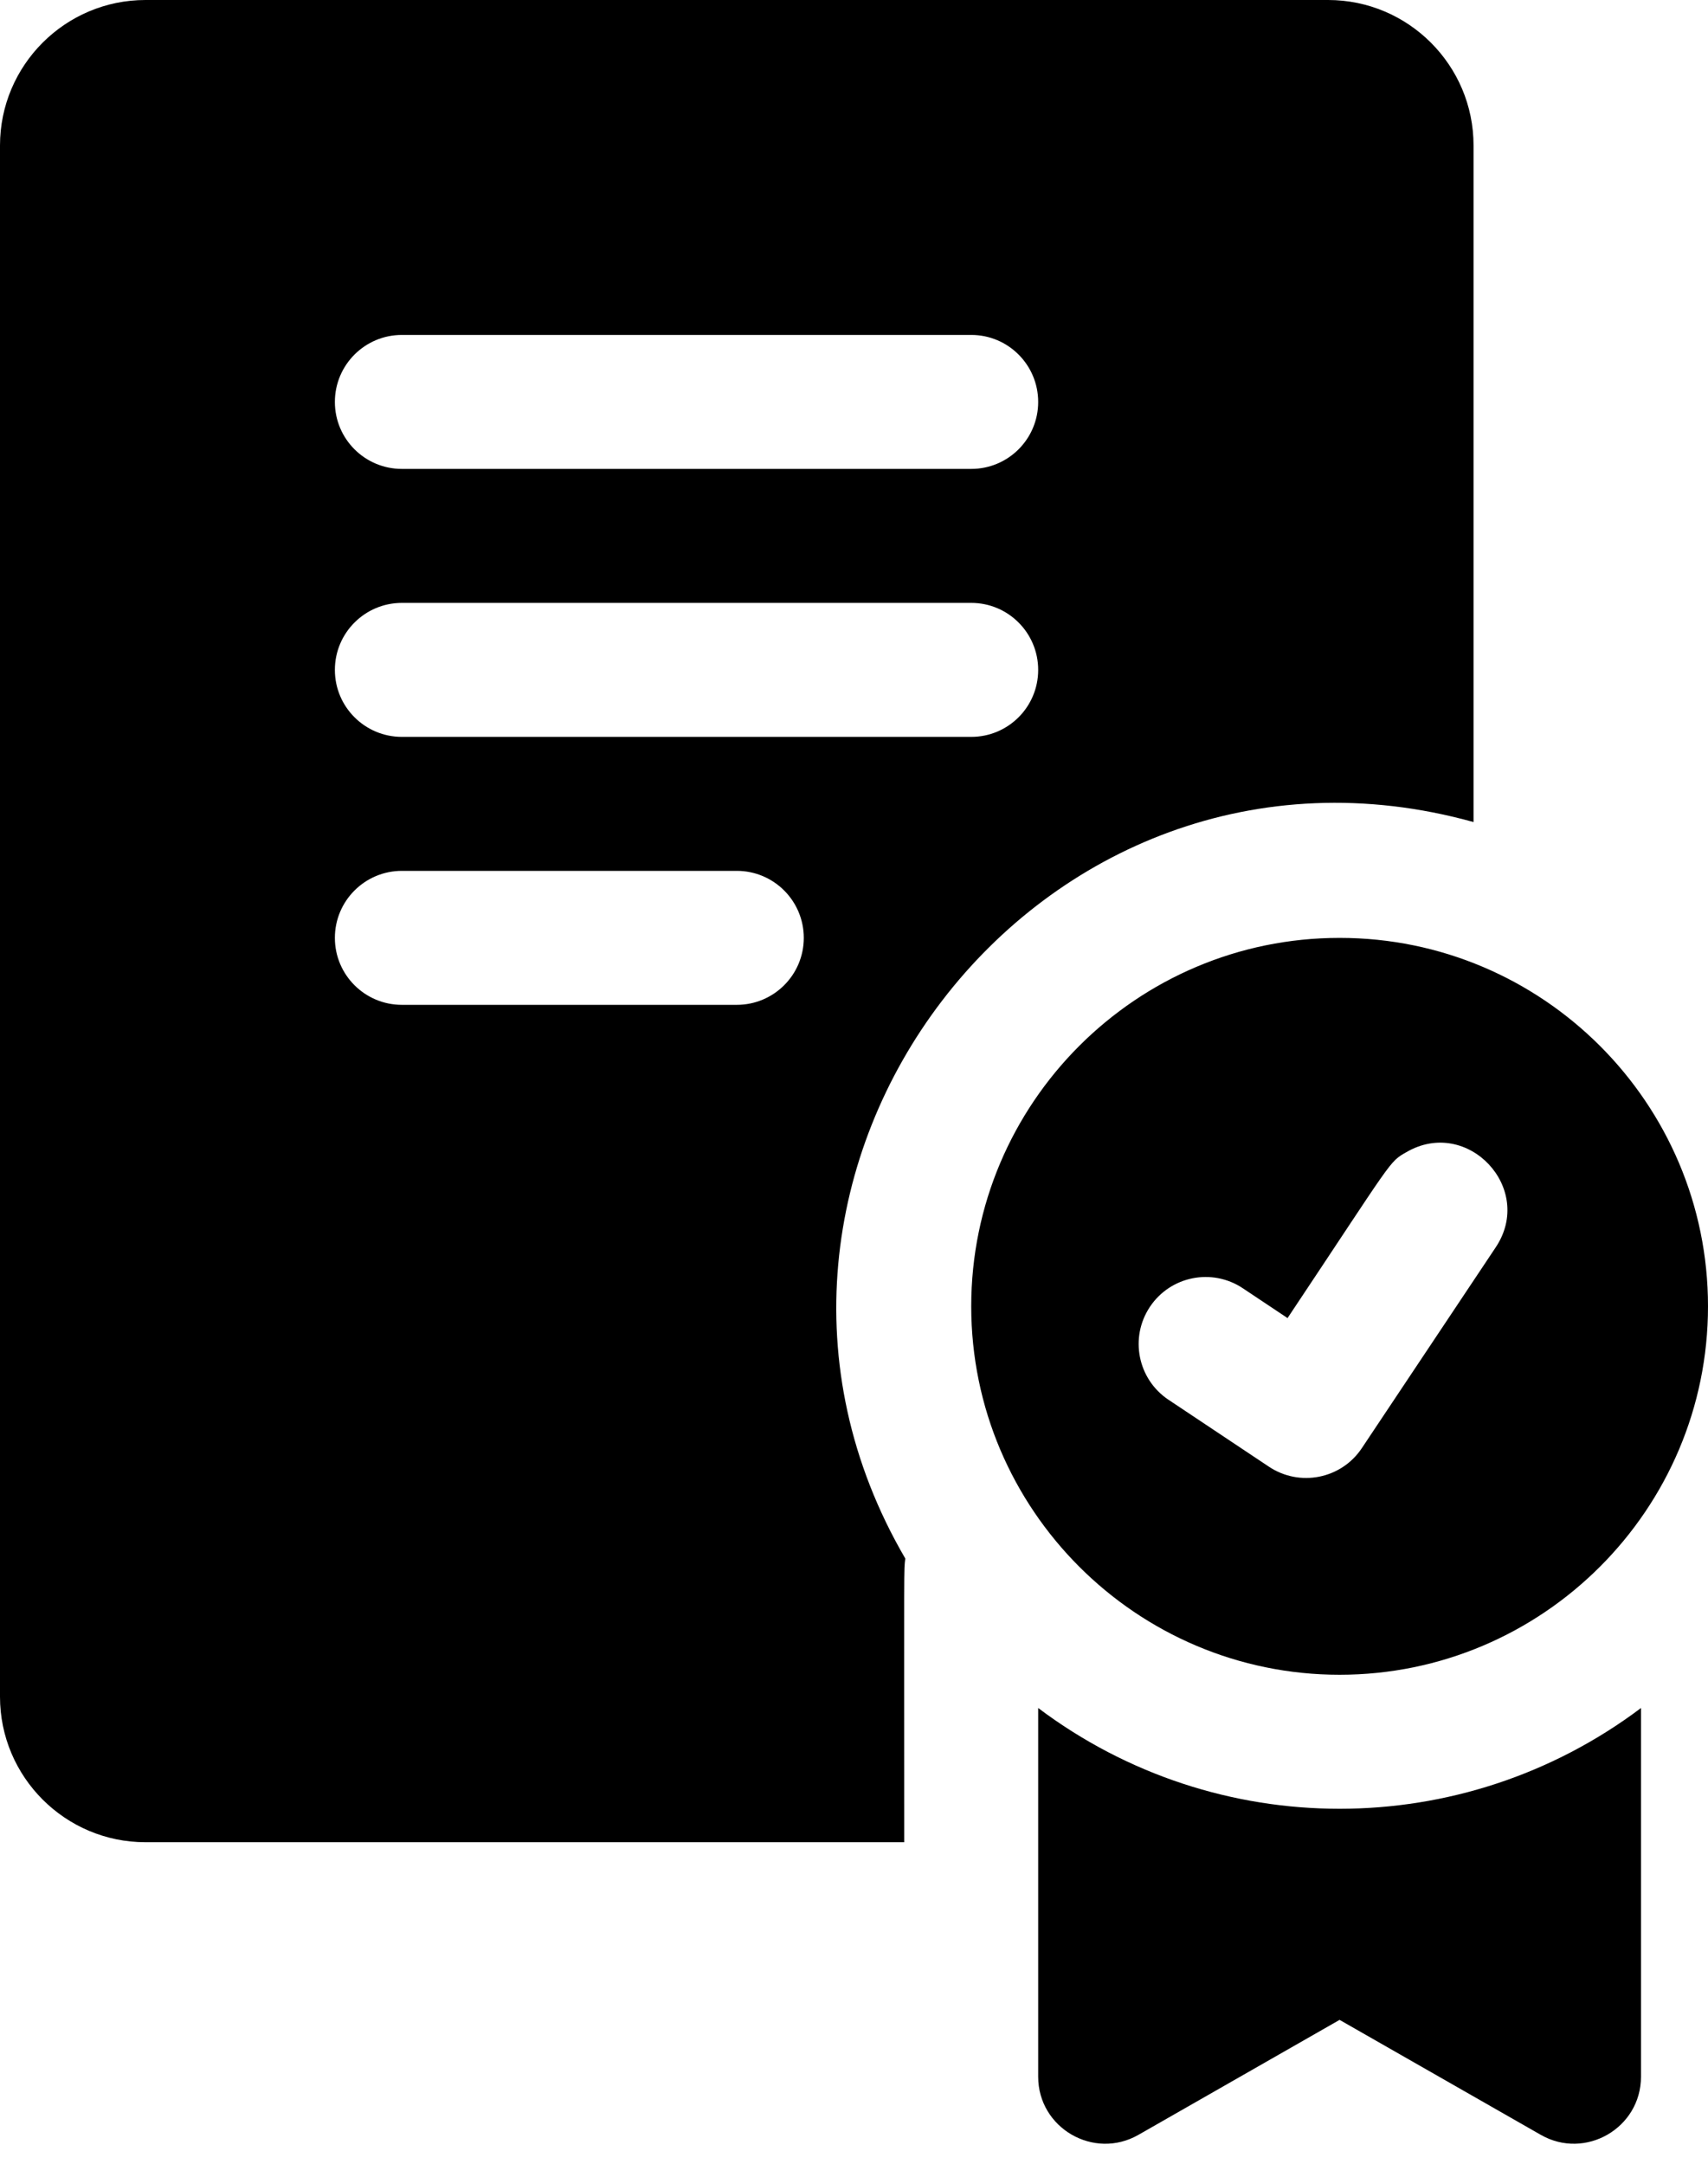
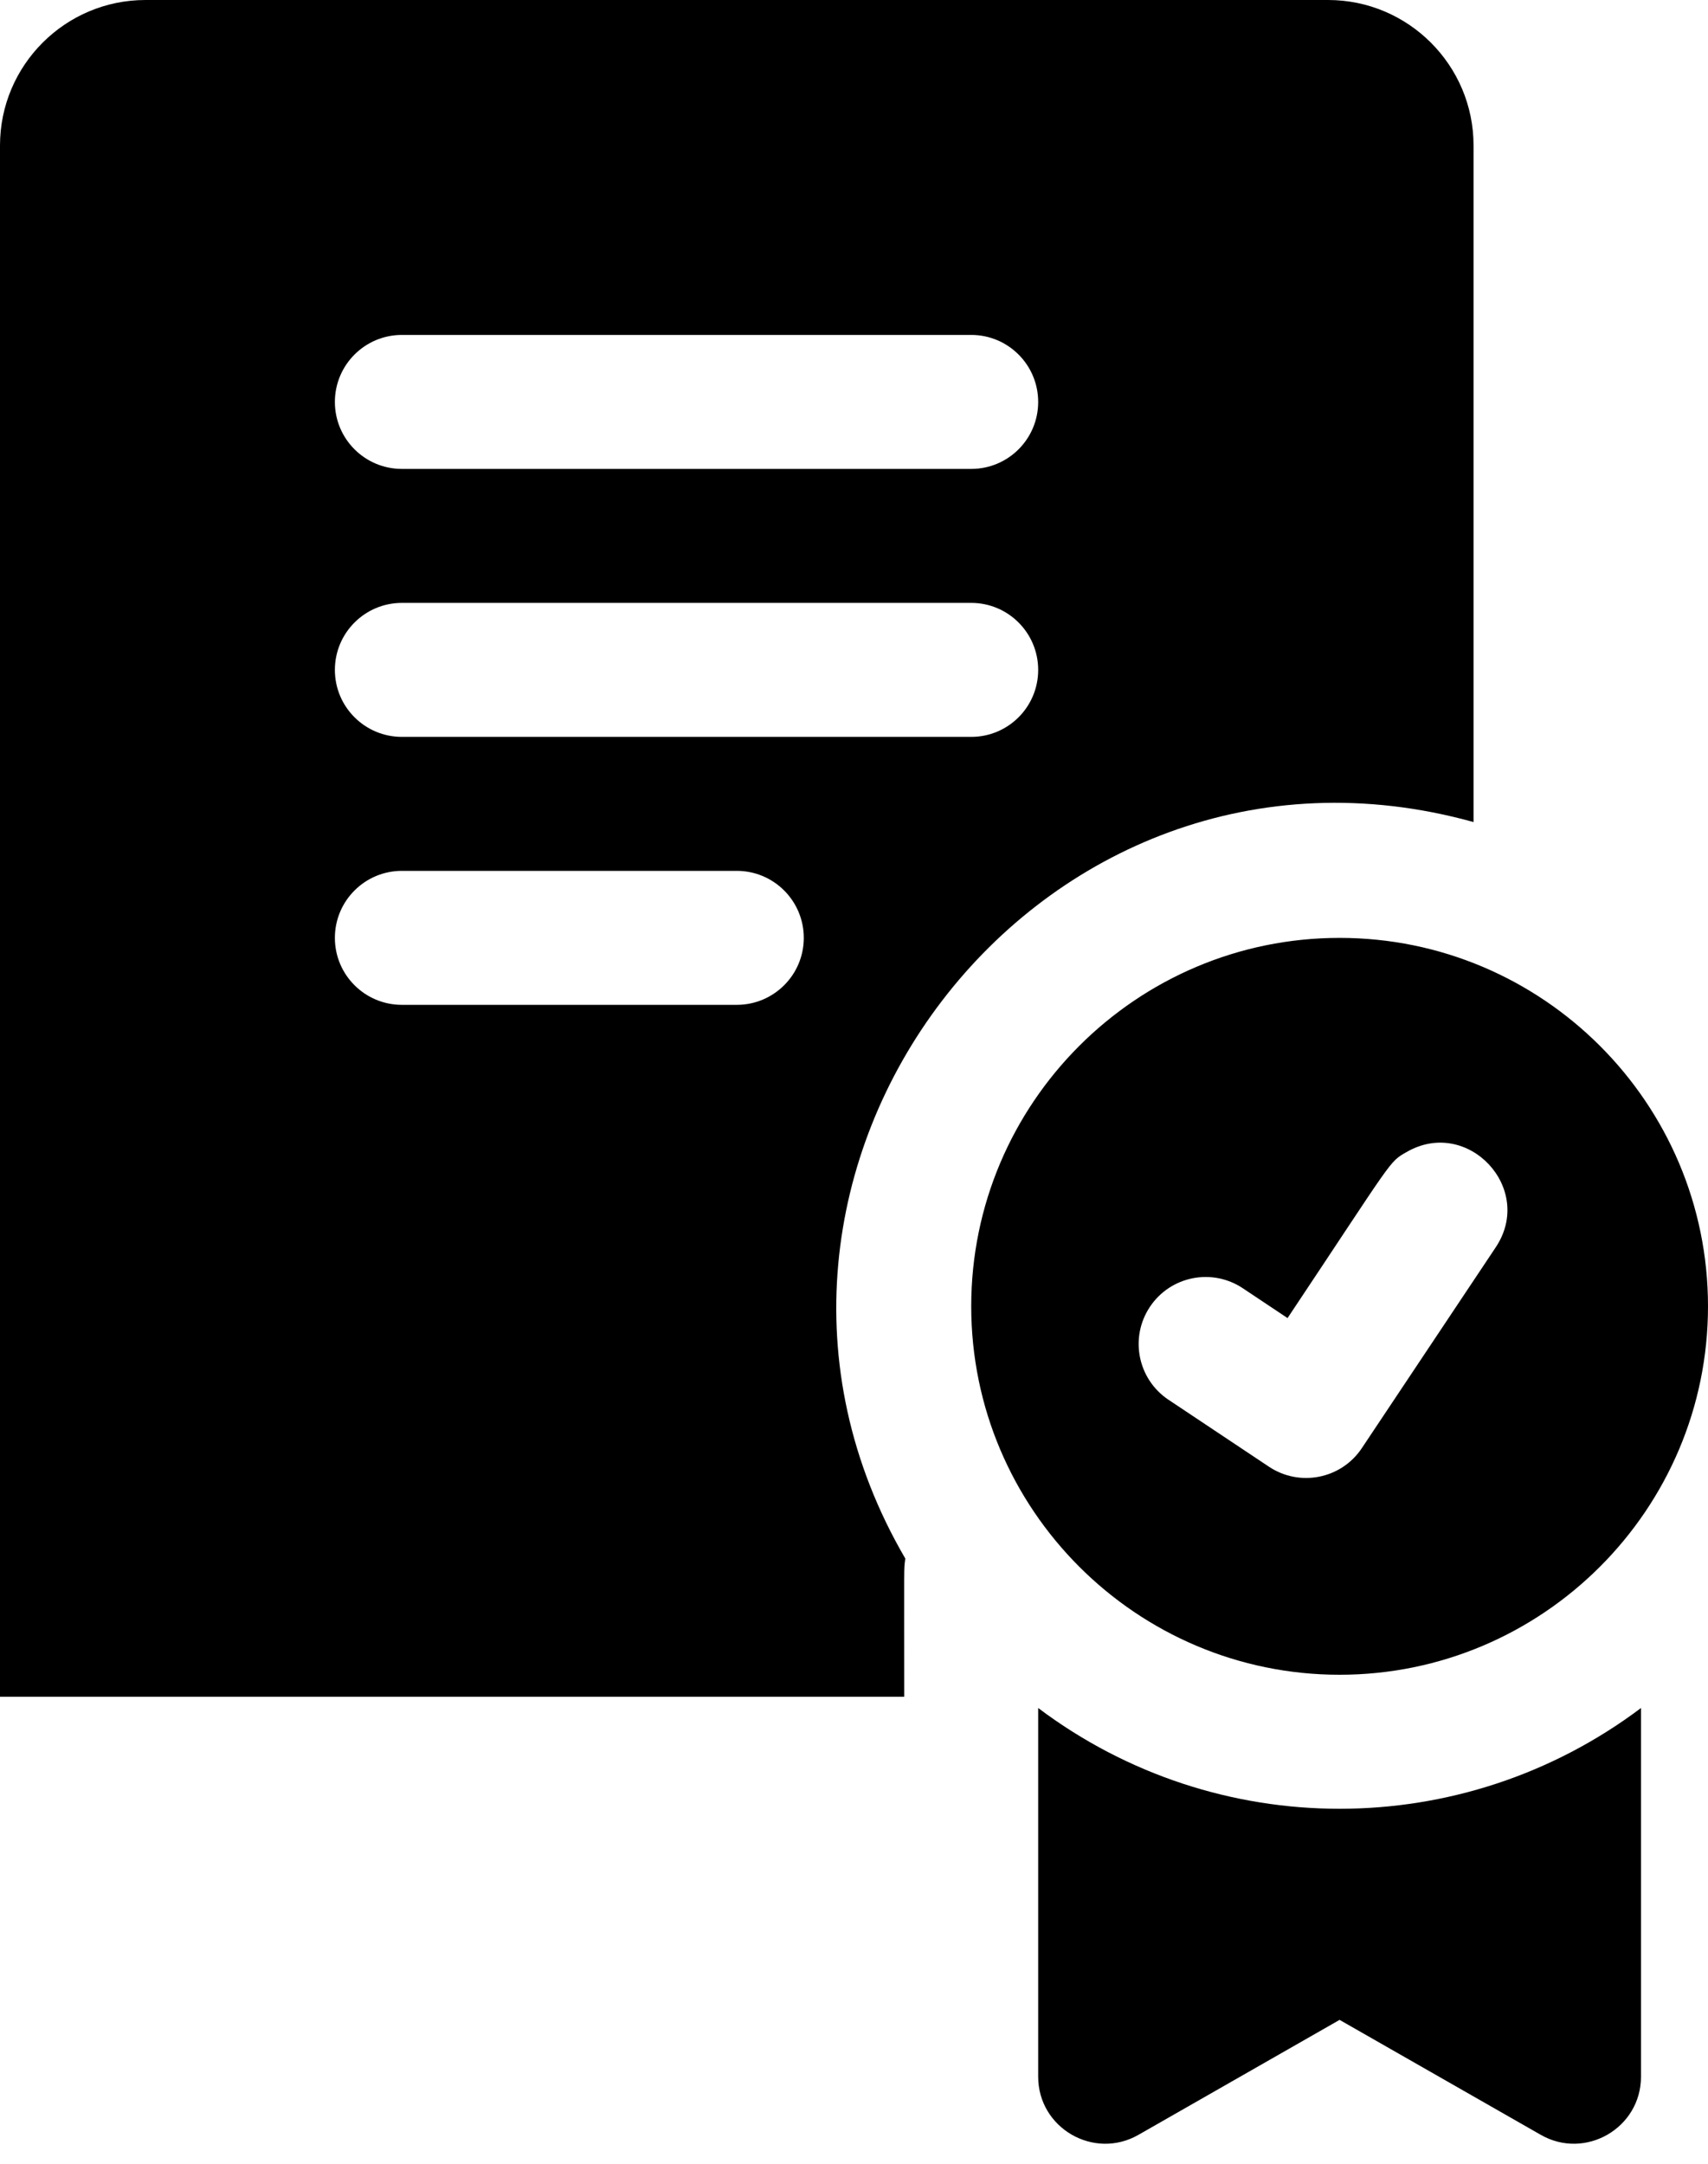
<svg xmlns="http://www.w3.org/2000/svg" width="30" height="38" viewBox="0 0 30 38" fill="none">
-   <path d="M23.529 16.471C19.962 16.471 17.059 19.373 17.059 22.941C17.059 26.509 19.962 29.412 23.529 29.412C27.097 29.412 30 26.509 30 22.941C30 19.373 27.097 16.471 23.529 16.471ZM26.273 21.903C24.392 24.725 24.925 23.925 23.92 25.432C23.559 25.974 22.828 26.118 22.288 25.758L20.523 24.582C19.983 24.221 19.837 23.491 20.198 22.95C20.558 22.41 21.288 22.264 21.829 22.624L22.615 23.148C24.491 20.334 24.39 20.412 24.706 20.232C25.777 19.612 26.961 20.869 26.273 21.903ZM18.235 29.996V36.471C18.235 37.372 19.212 37.94 19.996 37.492L23.529 35.473L27.063 37.492C27.844 37.939 28.823 37.374 28.823 36.471V29.996C25.689 32.354 21.374 32.357 18.235 29.996ZM25.882 14.437V2.555C25.882 1.146 24.736 0 23.327 0H2.555C1.146 0 0 1.146 0 2.555V29.798C0 31.207 1.146 32.353 2.555 32.353H15.882C15.882 27.29 15.874 27.604 15.901 27.371C11.962 20.619 18.234 12.313 25.882 14.437ZM7.059 5.882H17.059C17.709 5.882 18.235 6.409 18.235 7.059C18.235 7.709 17.709 8.235 17.059 8.235H7.059C6.409 8.235 5.882 7.709 5.882 7.059C5.882 6.409 6.409 5.882 7.059 5.882ZM12.941 17.647H7.059C6.409 17.647 5.882 17.121 5.882 16.471C5.882 15.821 6.409 15.294 7.059 15.294H12.941C13.591 15.294 14.118 15.821 14.118 16.471C14.118 17.121 13.591 17.647 12.941 17.647ZM7.059 12.941C6.409 12.941 5.882 12.415 5.882 11.765C5.882 11.115 6.409 10.588 7.059 10.588H17.059C17.709 10.588 18.235 11.115 18.235 11.765C18.235 12.415 17.709 12.941 17.059 12.941H7.059Z" fill="black" />
+   <path d="M23.529 16.471C19.962 16.471 17.059 19.373 17.059 22.941C17.059 26.509 19.962 29.412 23.529 29.412C27.097 29.412 30 26.509 30 22.941C30 19.373 27.097 16.471 23.529 16.471ZM26.273 21.903C24.392 24.725 24.925 23.925 23.92 25.432C23.559 25.974 22.828 26.118 22.288 25.758L20.523 24.582C19.983 24.221 19.837 23.491 20.198 22.95C20.558 22.41 21.288 22.264 21.829 22.624L22.615 23.148C24.491 20.334 24.39 20.412 24.706 20.232C25.777 19.612 26.961 20.869 26.273 21.903ZM18.235 29.996V36.471C18.235 37.372 19.212 37.94 19.996 37.492L23.529 35.473L27.063 37.492C27.844 37.939 28.823 37.374 28.823 36.471V29.996C25.689 32.354 21.374 32.357 18.235 29.996ZM25.882 14.437V2.555C25.882 1.146 24.736 0 23.327 0H2.555C1.146 0 0 1.146 0 2.555V29.798H15.882C15.882 27.29 15.874 27.604 15.901 27.371C11.962 20.619 18.234 12.313 25.882 14.437ZM7.059 5.882H17.059C17.709 5.882 18.235 6.409 18.235 7.059C18.235 7.709 17.709 8.235 17.059 8.235H7.059C6.409 8.235 5.882 7.709 5.882 7.059C5.882 6.409 6.409 5.882 7.059 5.882ZM12.941 17.647H7.059C6.409 17.647 5.882 17.121 5.882 16.471C5.882 15.821 6.409 15.294 7.059 15.294H12.941C13.591 15.294 14.118 15.821 14.118 16.471C14.118 17.121 13.591 17.647 12.941 17.647ZM7.059 12.941C6.409 12.941 5.882 12.415 5.882 11.765C5.882 11.115 6.409 10.588 7.059 10.588H17.059C17.709 10.588 18.235 11.115 18.235 11.765C18.235 12.415 17.709 12.941 17.059 12.941H7.059Z" fill="black" />
</svg>